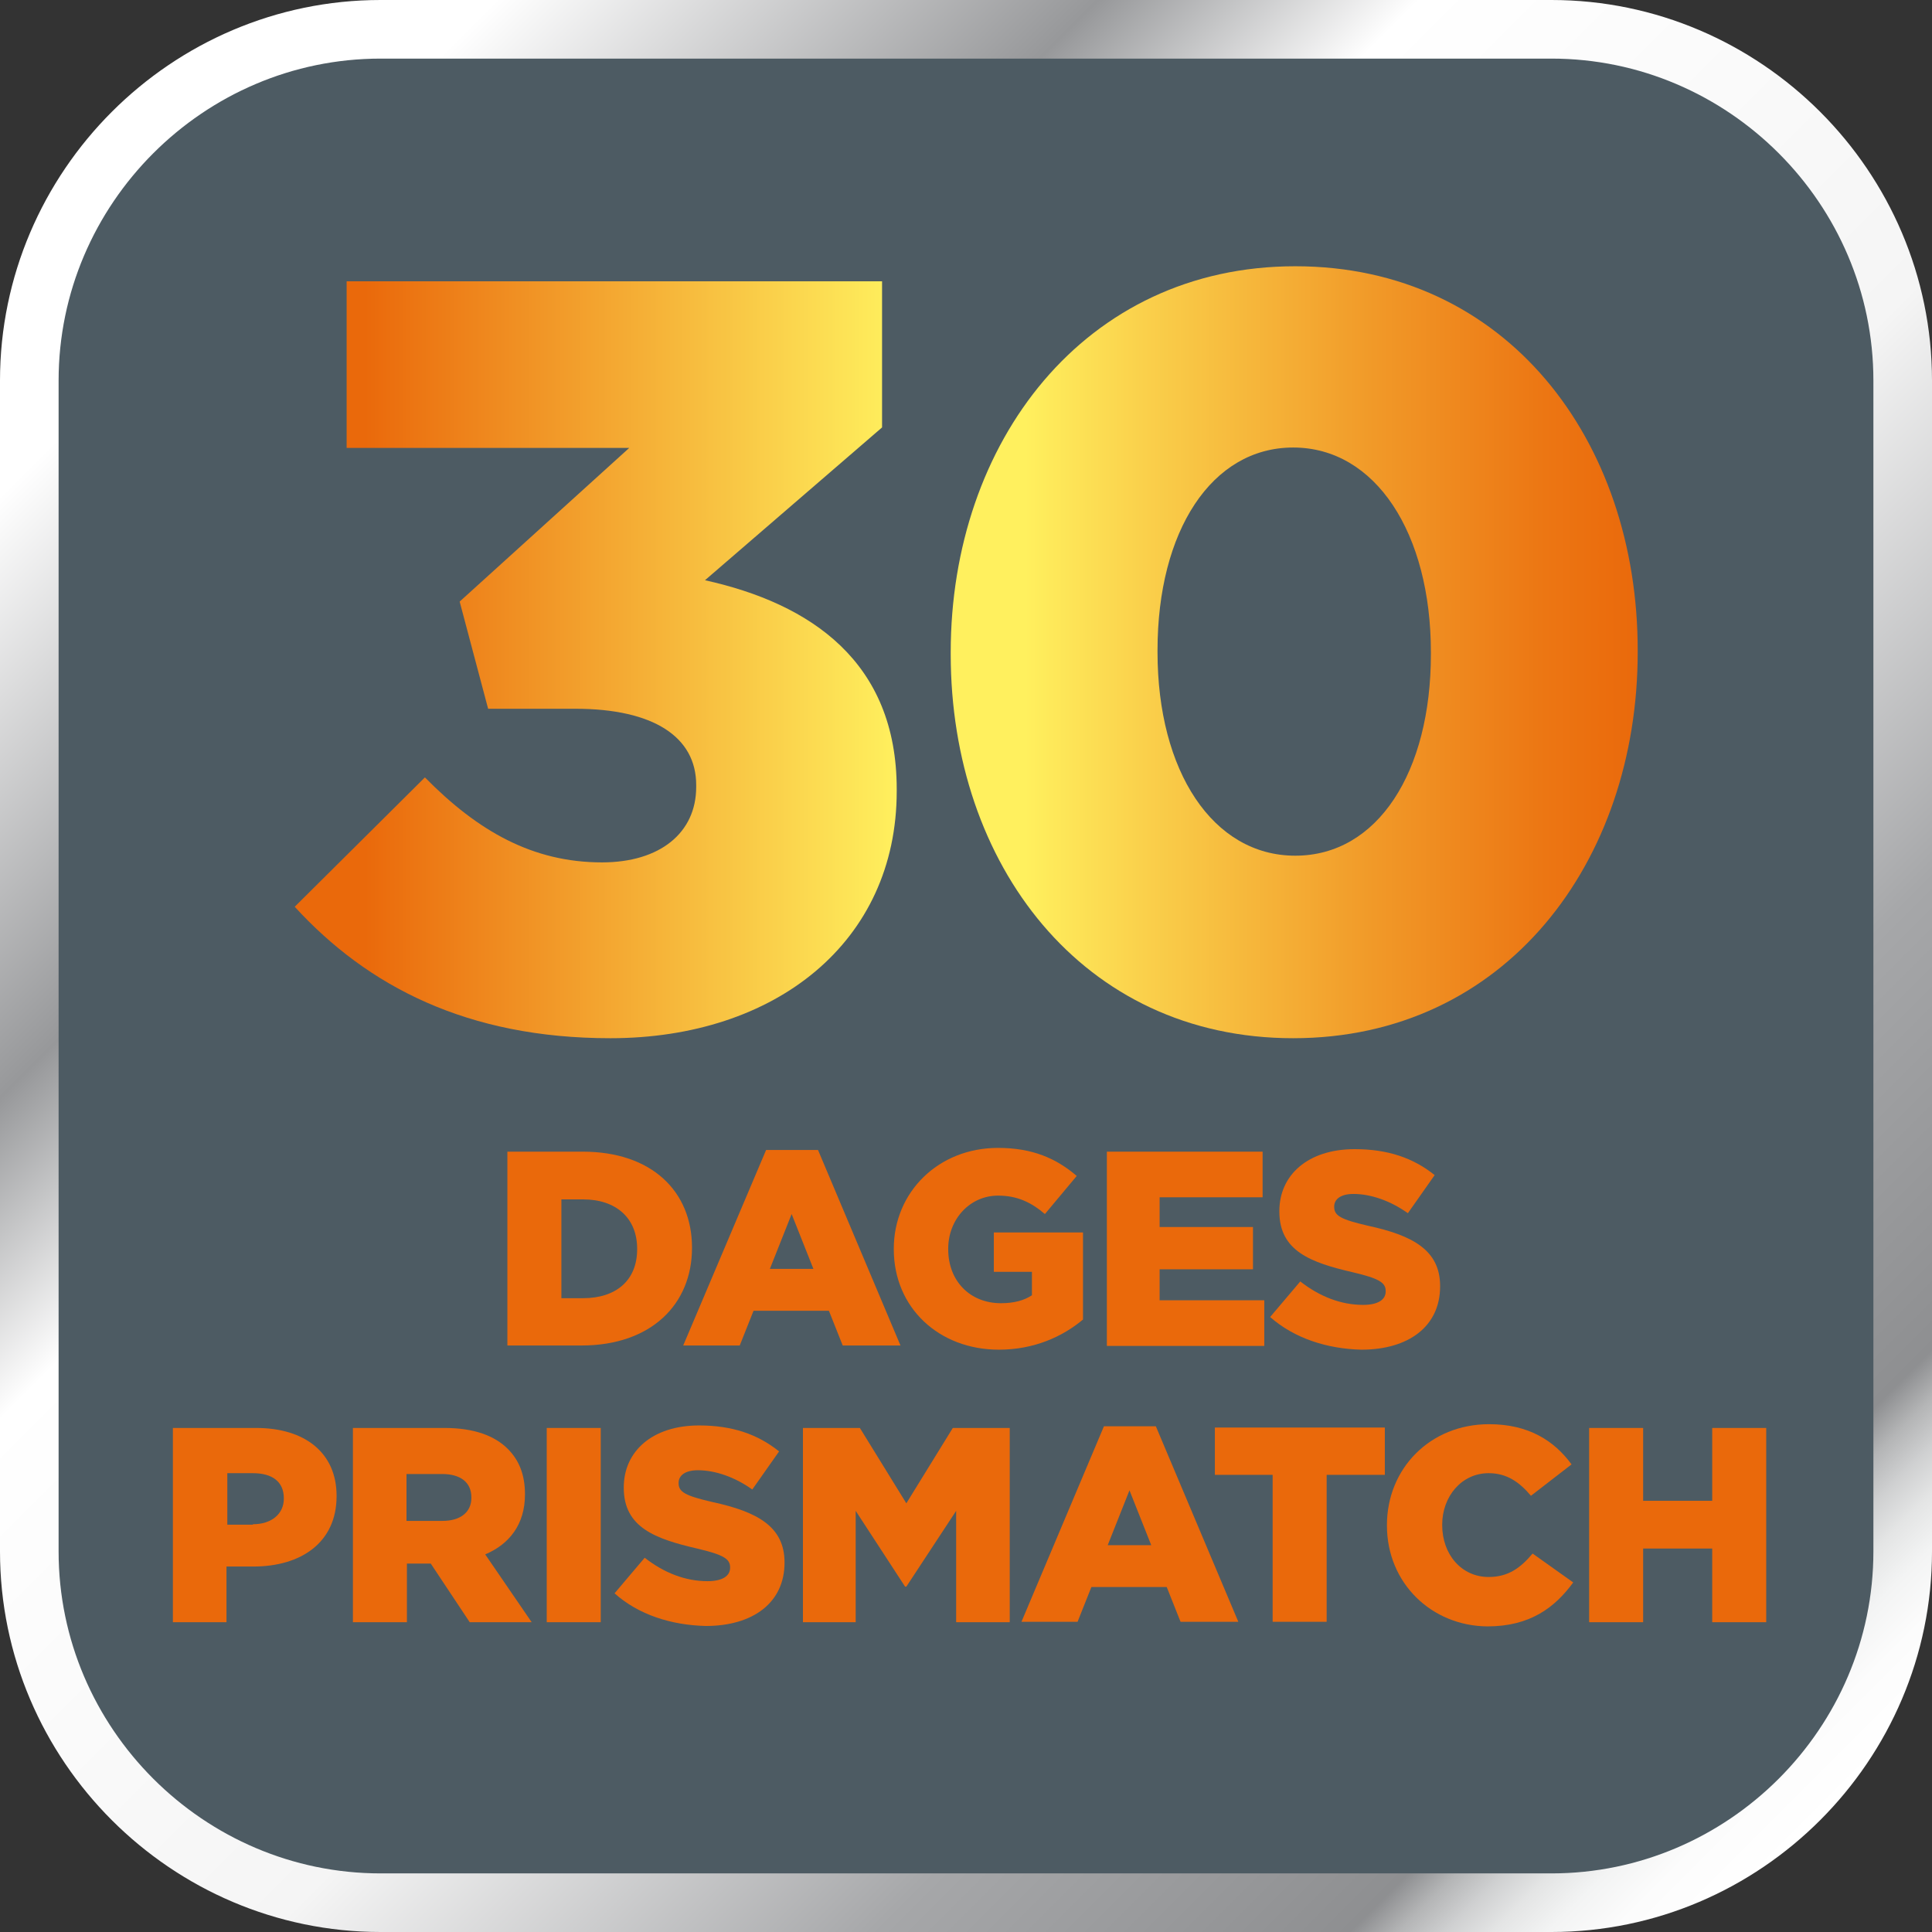
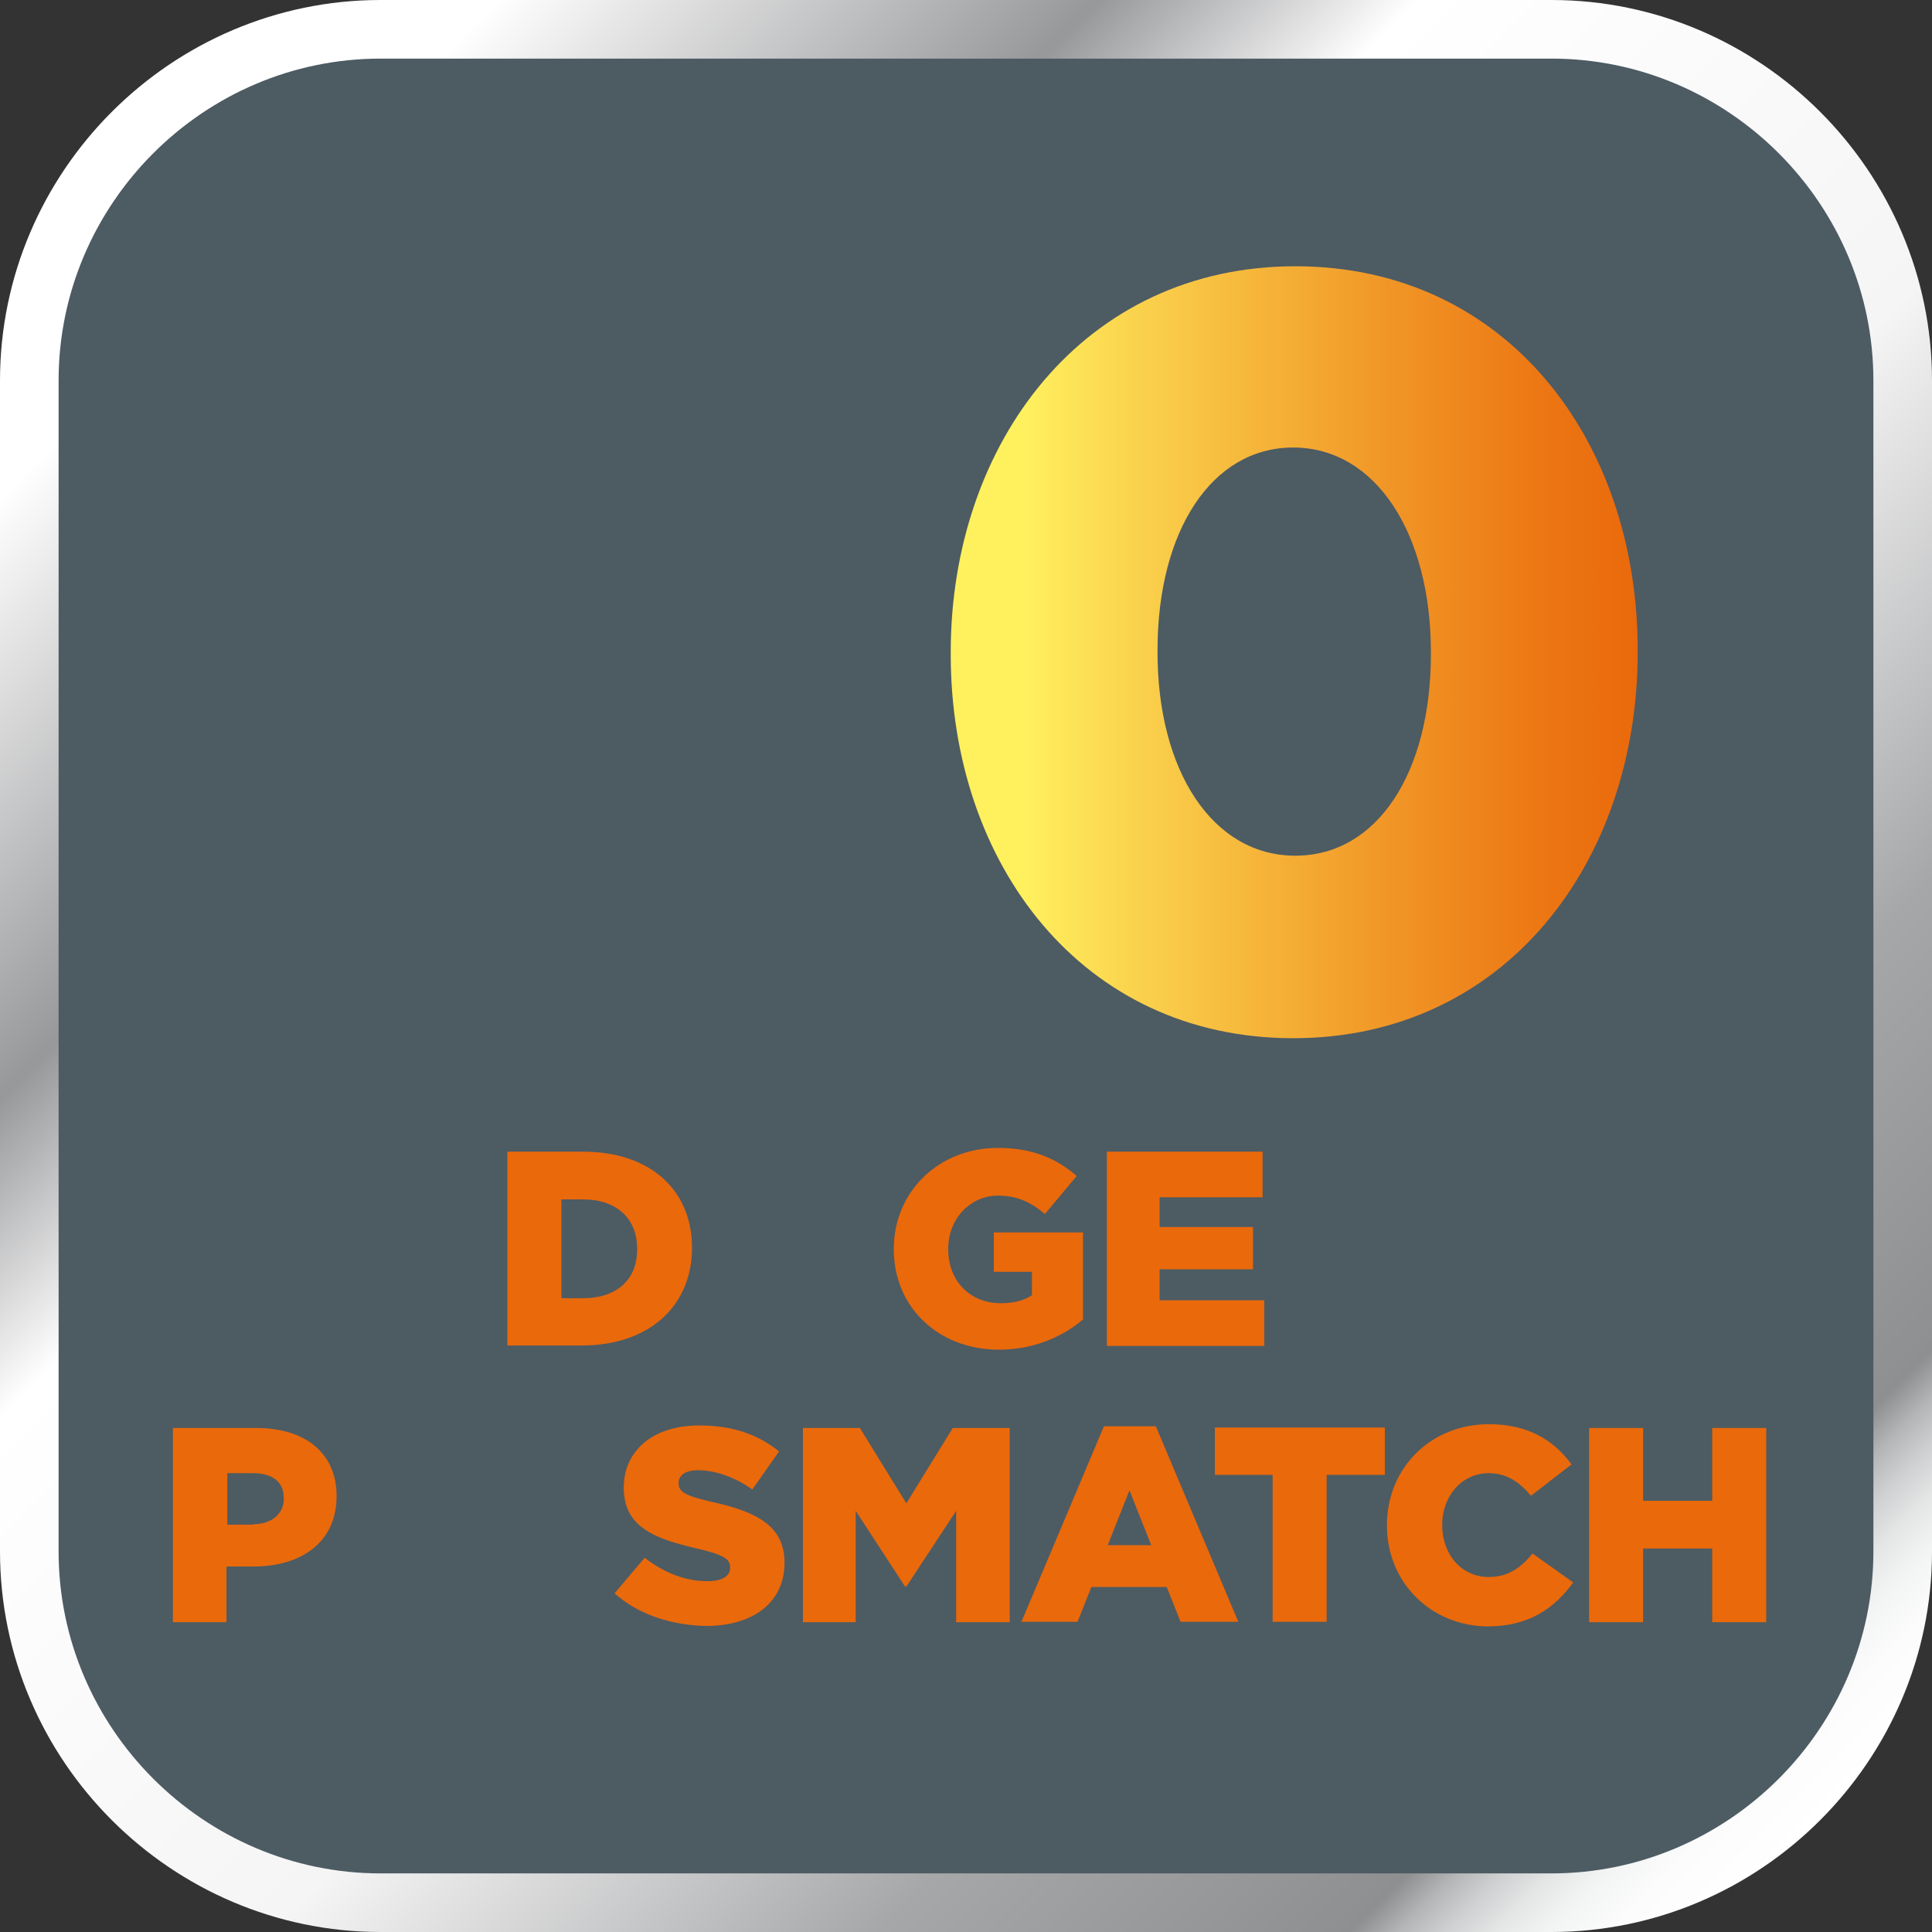
<svg xmlns="http://www.w3.org/2000/svg" version="1.1" id="Layer_1" x="0px" y="0px" viewBox="0 0 461.5 461.5" style="enable-background:new 0 0 461.5 461.5;" xml:space="preserve">
  <rect x="0" y="0" width="461.5" height="461.5" fill="#333333" stroke="none" />
  <style type="text/css">
	.st0{fill:#4D5B63;stroke:url(#SVGID_1_);stroke-width:14;stroke-miterlimit:10;}
	.st1{fill:#EA690B;}
	.st2{fill:url(#SVGID_2_);}
	.st3{fill:url(#SVGID_3_);}
</style>
  <linearGradient id="SVGID_1_" gradientUnits="userSpaceOnUse" x1="26.693" y1="26.693" x2="434.807" y2="434.807">
    <stop offset="7.966276e-02" style="stop-color:#FFFFFF" />
    <stop offset="0.256" style="stop-color:#97989A" />
    <stop offset="0.35" style="stop-color:#FFFFFF" />
    <stop offset="0.579" style="stop-color:#F5F5F5" />
    <stop offset="0.757" style="stop-color:#A6A7A9" />
    <stop offset="0.895" style="stop-color:#8E8F91" />
    <stop offset="0.897" style="stop-color:#939496" />
    <stop offset="0.909" style="stop-color:#B4B5B6" />
    <stop offset="0.923" style="stop-color:#CFD0D1" />
    <stop offset="0.937" style="stop-color:#E4E5E5" />
    <stop offset="0.953" style="stop-color:#F3F4F4" />
    <stop offset="0.972" style="stop-color:#FCFCFC" />
    <stop offset="1" style="stop-color:#FFFFFF" />
  </linearGradient>
  <path class="st0" d="M370.6,454.5H90.9C44.8,454.5,7,416.7,7,370.6V90.9C7,44.8,44.8,7,90.9,7h279.7c46.1,0,83.9,37.8,83.9,83.9  v279.7C454.5,416.7,416.7,454.5,370.6,454.5z" />
  <path class="st1" d="M121.2,275.1h18c16.5,0,26.1,9.5,26.1,22.9v0.1c0,13.4-9.7,23.3-26.4,23.3h-17.7V275.1z M134.1,286.4v23.7h5.2  c7.8,0,12.9-4.2,12.9-11.7v-0.1c0-7.4-5.1-11.8-12.9-11.8H134.1z" />
-   <path class="st1" d="M183,274.7h12.4l19.7,46.7h-13.8l-3.3-8.3h-18l-3.3,8.3h-13.5L183,274.7z M194.3,303.1l-5.2-13.1l-5.2,13.1  H194.3z" />
  <path class="st1" d="M213.5,298.4v-0.1c0-13.5,10.6-24.1,24.9-24.1c8.2,0,13.9,2.5,18.8,6.7l-7.6,9.1c-3.3-2.8-6.6-4.4-11.2-4.4  c-6.7,0-11.9,5.6-11.9,12.7v0.1c0,7.6,5.2,12.9,12.6,12.9c3.2,0,5.6-0.7,7.4-1.9v-5.6h-9.1v-9.4h21.3v20.8  c-4.9,4.1-11.7,7.2-20.1,7.2C224.3,322.4,213.5,312.4,213.5,298.4z" />
  <path class="st1" d="M264.3,275.1h37.3v10.9h-24.6v7.1h22.3v10.1h-22.3v7.4H302v10.9h-37.6V275.1z" />
-   <path class="st1" d="M303.4,314.6l7.2-8.5c4.6,3.6,9.7,5.6,15,5.6c3.5,0,5.4-1.2,5.4-3.2v-0.1c0-2-1.5-3-7.9-4.5  c-9.9-2.3-17.5-5-17.5-14.5v-0.1c0-8.6,6.8-14.8,18-14.8c7.9,0,14,2.1,19.1,6.2l-6.4,9.1c-4.2-3-8.9-4.6-13-4.6  c-3.1,0-4.6,1.3-4.6,3v0.1c0,2.1,1.6,3,8.1,4.5c10.6,2.3,17.2,5.8,17.2,14.4v0.1c0,9.5-7.5,15.1-18.8,15.1  C317,322.2,309.2,319.7,303.4,314.6z" />
  <path class="st1" d="M41.3,341.1h19.9c11.7,0,19.2,6,19.2,16.2v0.1c0,11-8.4,16.8-19.9,16.8h-6.4v13.3H41.3V341.1z M60.4,364.1  c4.5,0,7.4-2.5,7.4-6.1v-0.1c0-4-2.8-6-7.4-6h-6.1v12.3H60.4z" />
-   <path class="st1" d="M84.3,341.1h21.9c7.1,0,12,1.9,15.1,5c2.7,2.7,4.1,6.2,4.1,10.8v0.1c0,7.2-3.8,11.9-9.5,14.3l11.1,16.2h-14.8  l-9.3-14h-5.7v14H84.3V341.1z M105.7,363.3c4.3,0,6.9-2.1,6.9-5.5v-0.1c0-3.7-2.7-5.6-7-5.6h-8.5v11.2H105.7z" />
-   <path class="st1" d="M130.6,341.1h12.9v46.4h-12.9V341.1z" />
  <path class="st1" d="M146.8,380.6l7.2-8.5c4.6,3.6,9.7,5.6,15,5.6c3.5,0,5.4-1.2,5.4-3.2v-0.1c0-2-1.5-3-7.9-4.5  c-9.9-2.3-17.5-5-17.5-14.5v-0.1c0-8.6,6.8-14.8,18-14.8c7.9,0,14,2.1,19.1,6.2l-6.4,9.1c-4.2-3-8.9-4.6-13-4.6  c-3.1,0-4.6,1.3-4.6,3v0.1c0,2.1,1.6,3,8.1,4.5c10.6,2.3,17.2,5.8,17.2,14.4v0.1c0,9.5-7.5,15.1-18.8,15.1  C160.3,388.2,152.5,385.7,146.8,380.6z" />
  <path class="st1" d="M191.8,341.1h13.6l11.1,18l11.1-18h13.6v46.4h-12.8v-26.6L216.5,379h-0.3l-11.8-18.1v26.6h-12.6V341.1z" />
  <path class="st1" d="M263.7,340.7h12.4l19.7,46.7h-13.8l-3.3-8.3h-18l-3.3,8.3H244L263.7,340.7z M275,369.1l-5.2-13.1l-5.2,13.1H275  z" />
  <path class="st1" d="M304.1,352.3h-13.9v-11.3h40.6v11.3h-13.9v35.1h-12.9V352.3z" />
  <path class="st1" d="M331.3,364.4v-0.1c0-13.5,10.3-24.1,24.4-24.1c9.5,0,15.6,4,19.7,9.6l-9.7,7.5c-2.7-3.2-5.7-5.4-10.1-5.4  c-6.5,0-11.1,5.6-11.1,12.3v0.1c0,7,4.6,12.4,11.1,12.4c4.8,0,7.7-2.3,10.5-5.6l9.7,6.9c-4.4,6-10.3,10.5-20.5,10.5  C342,388.4,331.3,378.2,331.3,364.4z" />
  <path class="st1" d="M379.6,341.1h12.9v17.4H409v-17.4h12.9v46.4H409v-17.6h-16.5v17.6h-12.9V341.1z" />
  <linearGradient id="SVGID_2_" gradientUnits="userSpaceOnUse" x1="70.356" y1="157.581" x2="214.167" y2="157.581">
    <stop offset="0.117" style="stop-color:#EA690B" />
    <stop offset="1" style="stop-color:#FFF05E" />
  </linearGradient>
-   <path class="st2" d="M70.4,216.6l31.1-30.9c12.7,12.9,25.8,20.3,42.3,20.3c13.9,0,22.5-7.1,22.5-18v-0.5c0-11.4-10.1-18.2-28.9-18.2  h-20.8l-6.8-25.6l40.5-36.7H82.8V67.2h127.9v34.9l-42.3,36.5c25.3,5.6,45.8,19.5,45.8,49.9v0.5c0,36-28.9,59-68.4,59  C111.6,248,87.8,235.6,70.4,216.6z" />
  <linearGradient id="SVGID_3_" gradientUnits="userSpaceOnUse" x1="227.078" y1="155.808" x2="391.145" y2="155.808">
    <stop offset="0.109" style="stop-color:#FFF05E" />
    <stop offset="0.283" style="stop-color:#FAD04B" />
    <stop offset="0.617" style="stop-color:#F19928" />
    <stop offset="0.866" style="stop-color:#EC7613" />
    <stop offset="1" style="stop-color:#EA690B" />
  </linearGradient>
  <path class="st3" d="M227.1,156.3v-0.5c0-50.1,31.9-92.2,82.3-92.2c50.4,0,81.8,41.5,81.8,91.7v0.5c0,50.1-31.6,92.2-82.3,92.2  C258.5,248,227.1,206.4,227.1,156.3z M341.8,156.3v-0.5c0-28.4-13.2-48.9-32.9-48.9c-19.5,0-32.4,20-32.4,48.4v0.5  c0,28.4,13.2,48.6,32.9,48.6C329.1,204.4,341.8,184.4,341.8,156.3z" />
</svg>